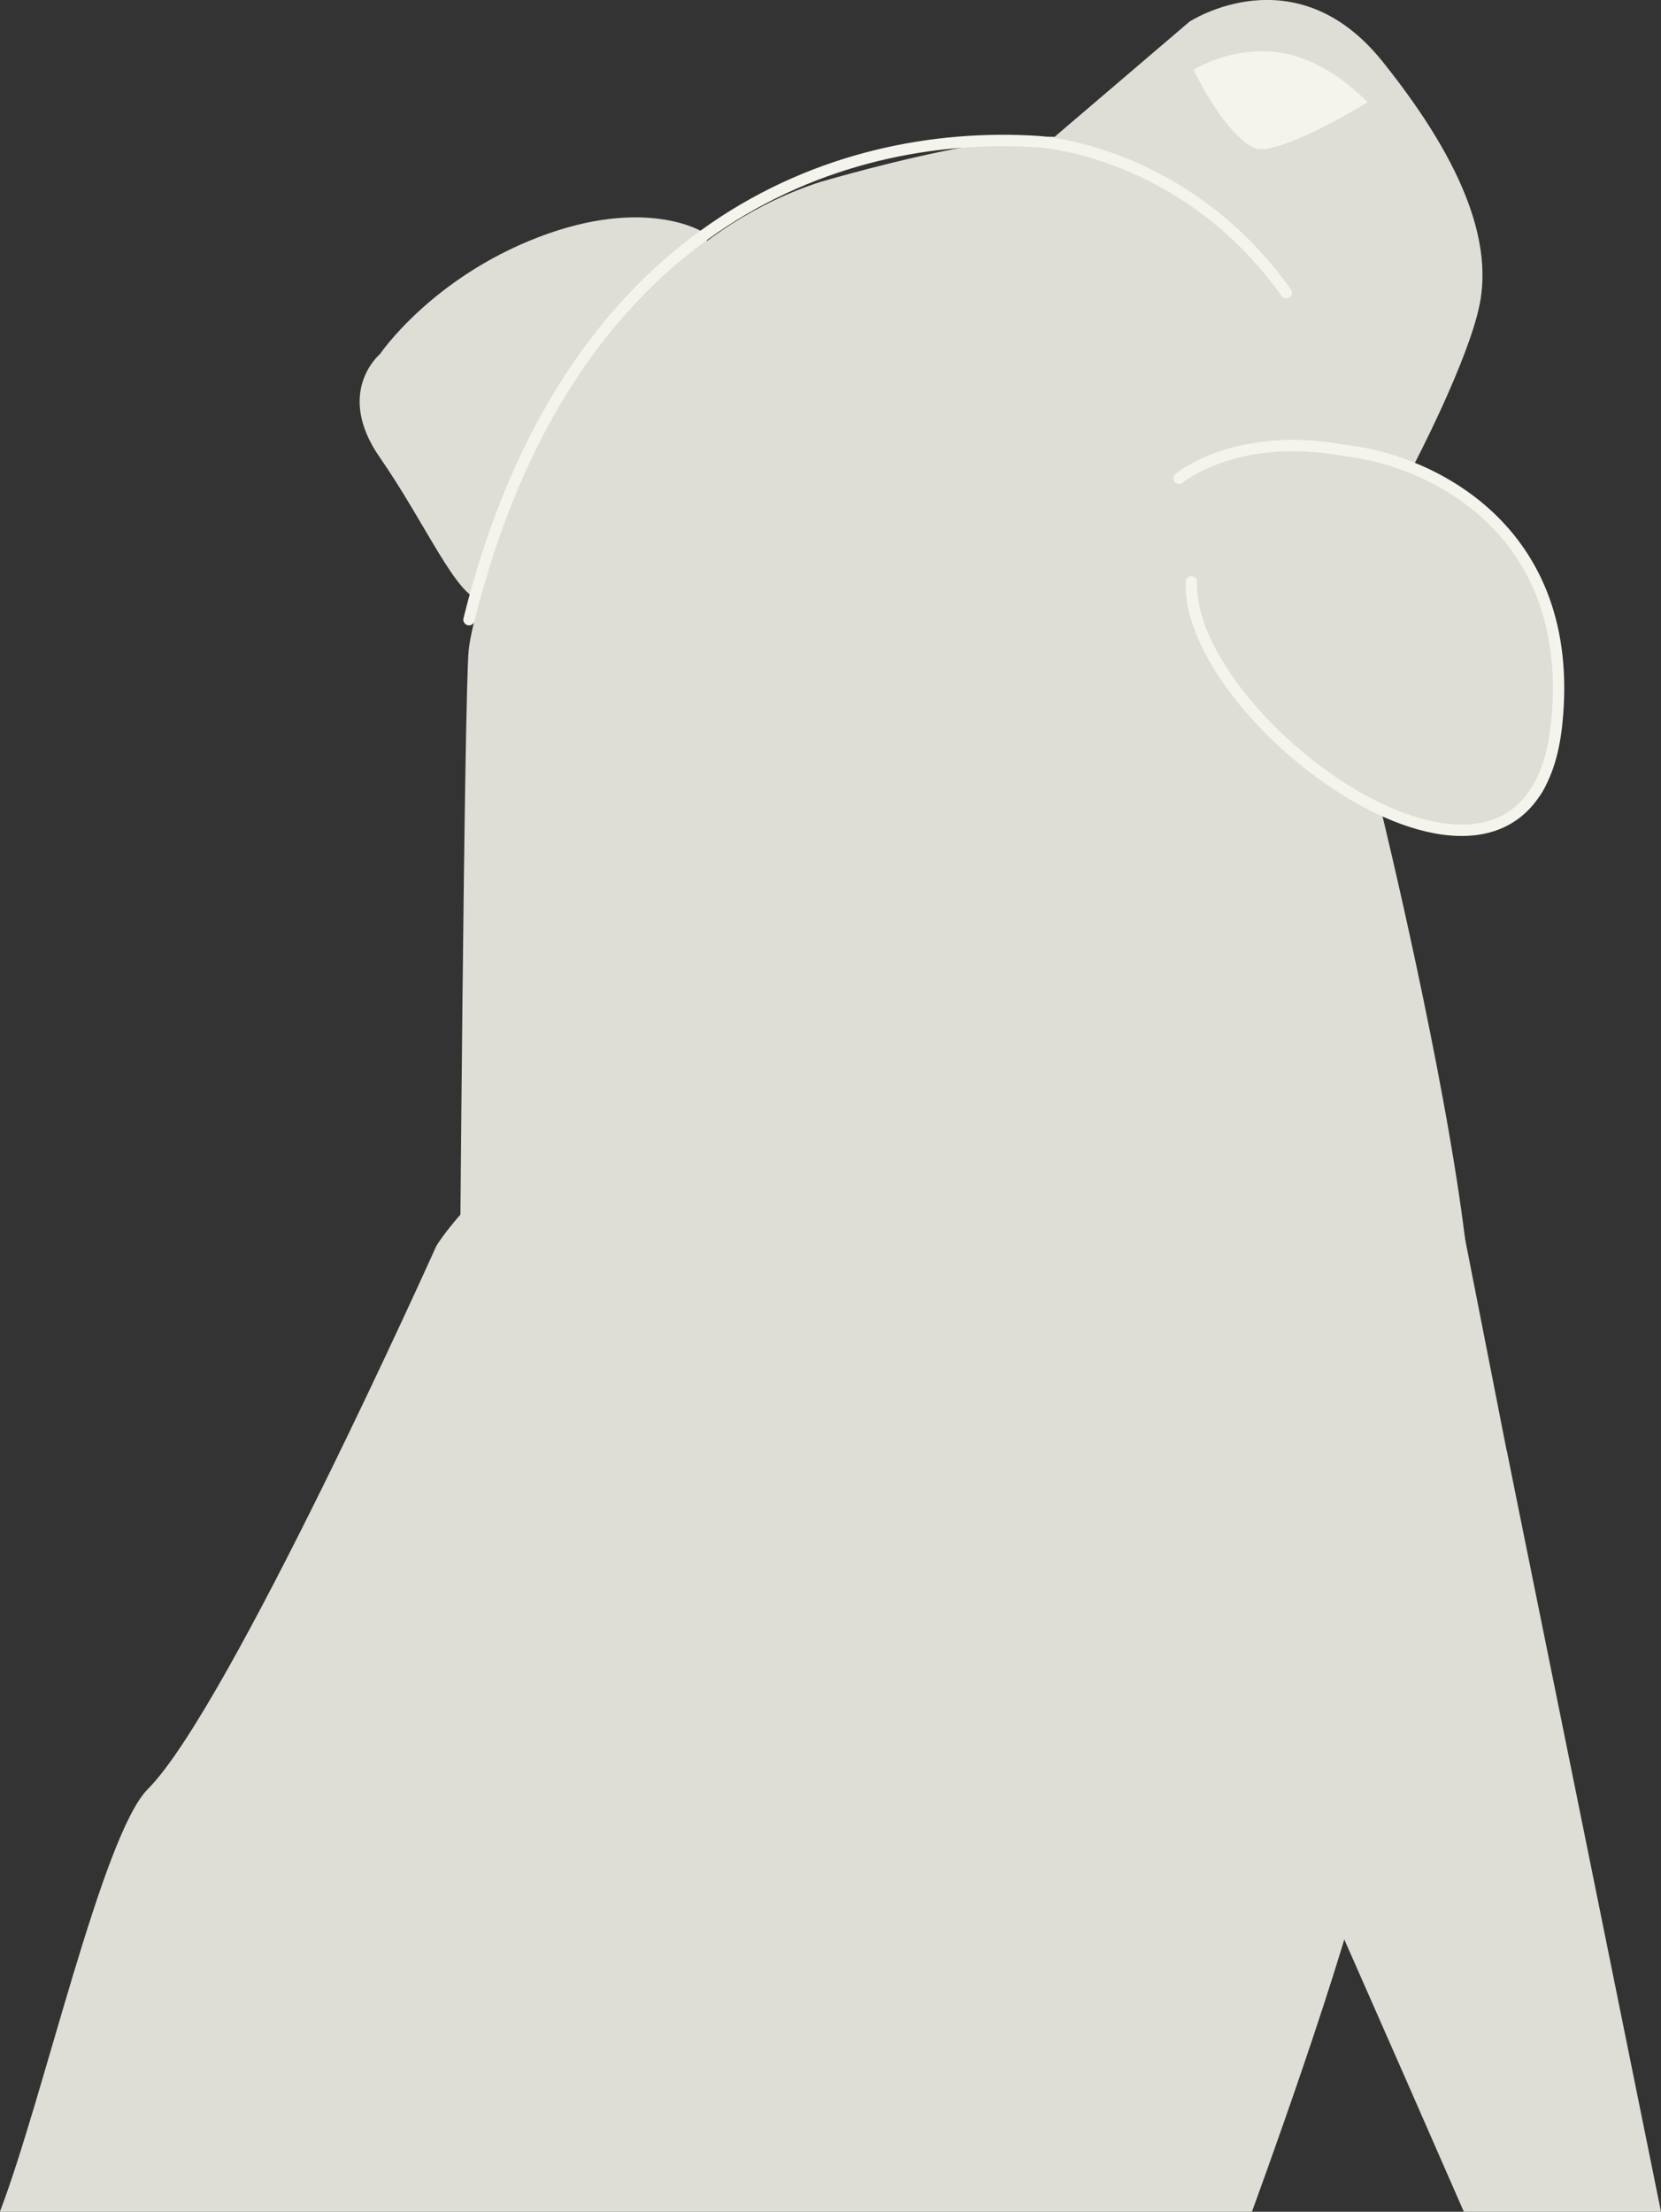
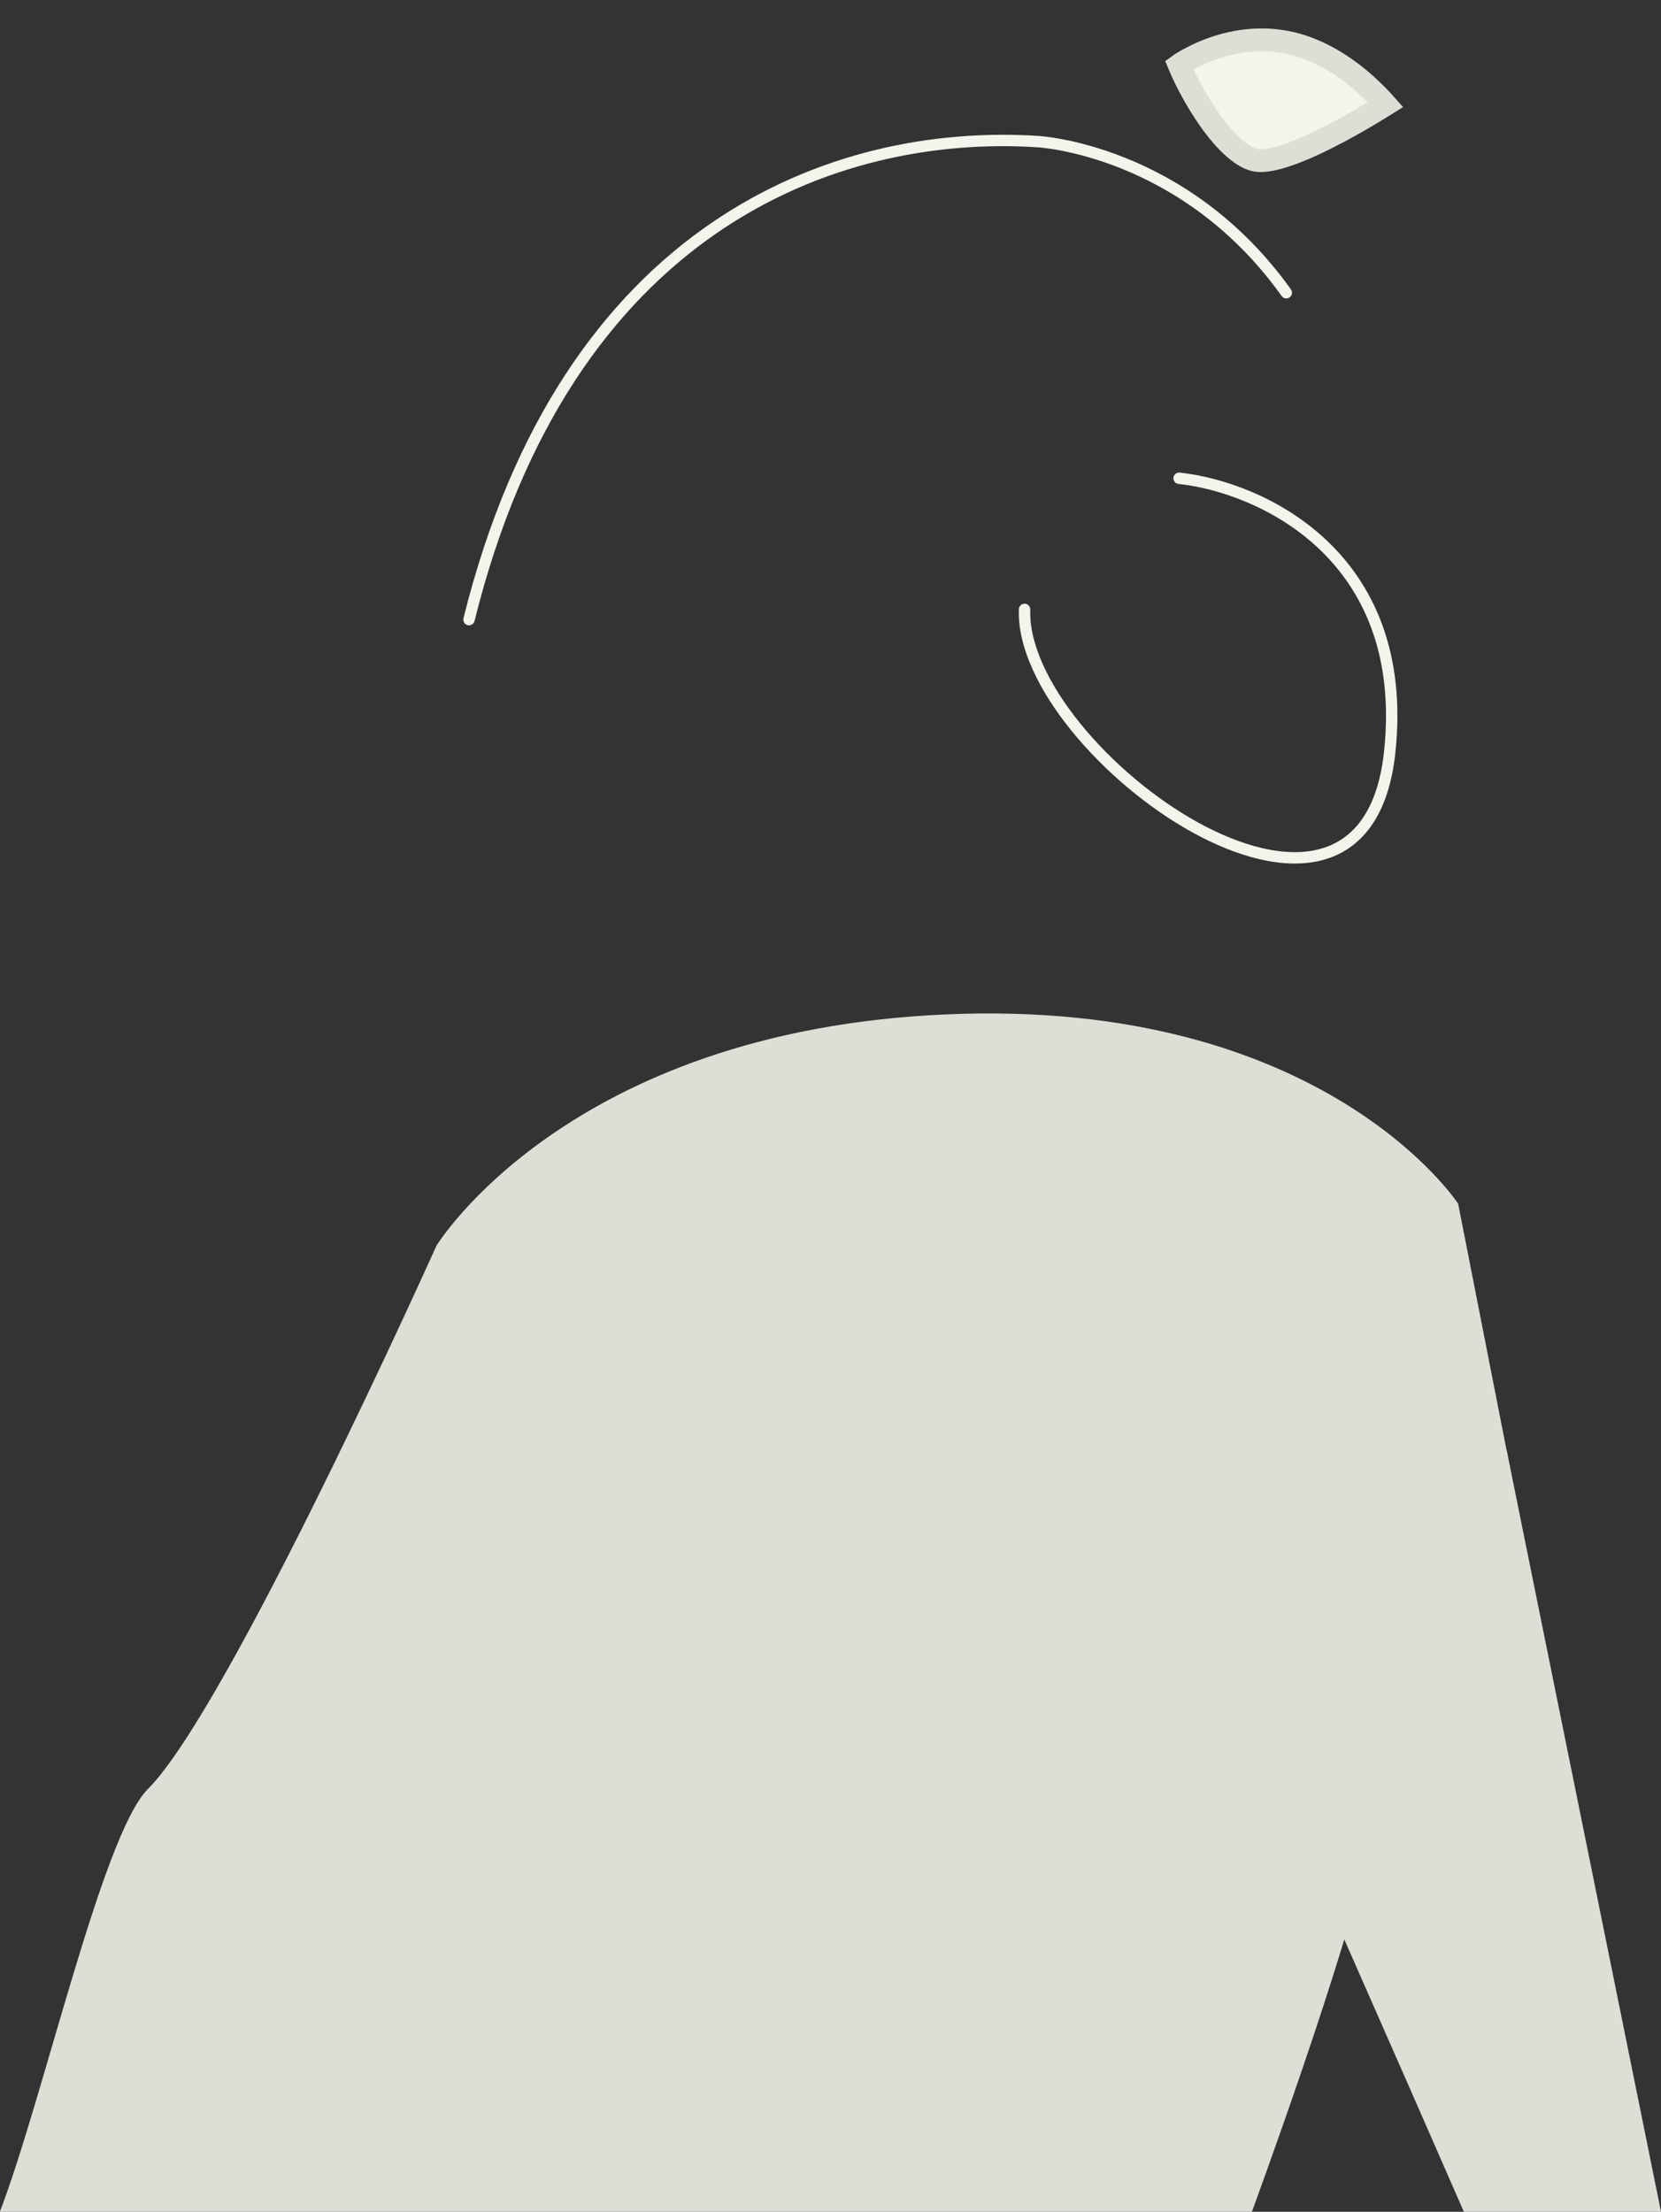
<svg xmlns="http://www.w3.org/2000/svg" id="Layer_1" viewBox="0 0 145.84 194.18">
  <rect x="0" y="0" width="145.84" height="194.18" fill="#333333" stroke="none" />
  <defs>
    <style>.cls-1{fill:#deded6;}.cls-2{fill:none;stroke:#f4f4ec;stroke-linecap:round;stroke-miterlimit:10;}.cls-3{fill:#f4f4ec;stroke:#deded6;stroke-width:2px;}</style>
  </defs>
-   <path class="cls-1" d="M40.36,114.98s.4-53.75,.79-57.89c.39-4.13,8.28-33.86,30.95-41.14,15.18-4.33,20.5-3.94,20.5-3.94L104.43,1.91s9.27-6.1,16.95,3.48c7.69,9.58,9.53,16.34,8.54,21.32-.99,4.98-5.85,14.24-5.85,14.24,0,0,10.51,5.71,12.02,13.52,1.51,7.81,.46,13.65-.92,15.42-1.38,1.77-7.88,4.07-11.83,2.36-1.18-.46-1.97-.66-1.97-.66,0,0,5.52,22.64,7.29,37.4-3.68-2.82-14.78-15.48-41.06-15.02-26.28,.46-46.45,19.65-46.45,19.65l-.79,1.36Z" />
  <path class="cls-1" d="M145.84,194.18l-13.55-66.84s-13.24,10.92-15.75,16.43c-1.61,3.54-3.13,7.83-3.13,7.83l.52,9.39s7.92,17.88,14.6,33.19h17.3Z" />
-   <path class="cls-1" d="M61.65,20.34s-4.99-3.13-14.39,.49c-9.4,3.61-13.9,10.26-13.9,10.26,0,0-4.01,3.33,0,9.09,4.01,5.77,6.75,12.32,8.91,12.51,2.16,.19,23.04-31.24,19.38-32.36h0Z" />
-   <path class="cls-2" d="M103.53,41.99s5.05-4.24,14.65-2.42c6.94,.74,20.35,6.59,18.49,24.04-2.32,21.81-32.53,0-32.06-12.53" />
+   <path class="cls-2" d="M103.53,41.99c6.94,.74,20.35,6.59,18.49,24.04-2.32,21.81-32.53,0-32.06-12.53" />
  <path class="cls-3" d="M119.68,7.23c.85,.73,1.52,1.43,1.98,1.95-.16,.1-.35,.22-.55,.34-.92,.57-2.19,1.32-3.56,2.05-1.38,.73-2.84,1.44-4.17,1.92-1.37,.5-2.43,.69-3.07,.59-.55-.09-1.2-.43-1.93-1.07-.72-.62-1.44-1.47-2.12-2.42-1.15-1.62-2.13-3.46-2.73-4.89,.04-.03,.08-.05,.13-.08,.5-.31,1.22-.72,2.12-1.09,1.81-.75,4.29-1.35,7.05-.85,2.76,.5,5.14,2.06,6.85,3.54Z" />
  <path class="cls-2" d="M112.94,25.7c-9.01-12.62-21.84-13.27-21.84-13.27-17.86-1.14-41.37,7.48-49.92,41.97" />
  <path class="cls-1" d="M109.92,194.18s8.61-23.41,10.19-31.84c1.58-8.43,13.46-28.46,13.46-28.46l-5.54-28.2s-11.78-18.09-45.01-16.62c-33.23,1.46-44.7,20.31-44.7,20.31h0s-18.21,40.57-25.33,47.69c-4.01,4-9.19,27.19-13,37.12H109.92Z" />
</svg>